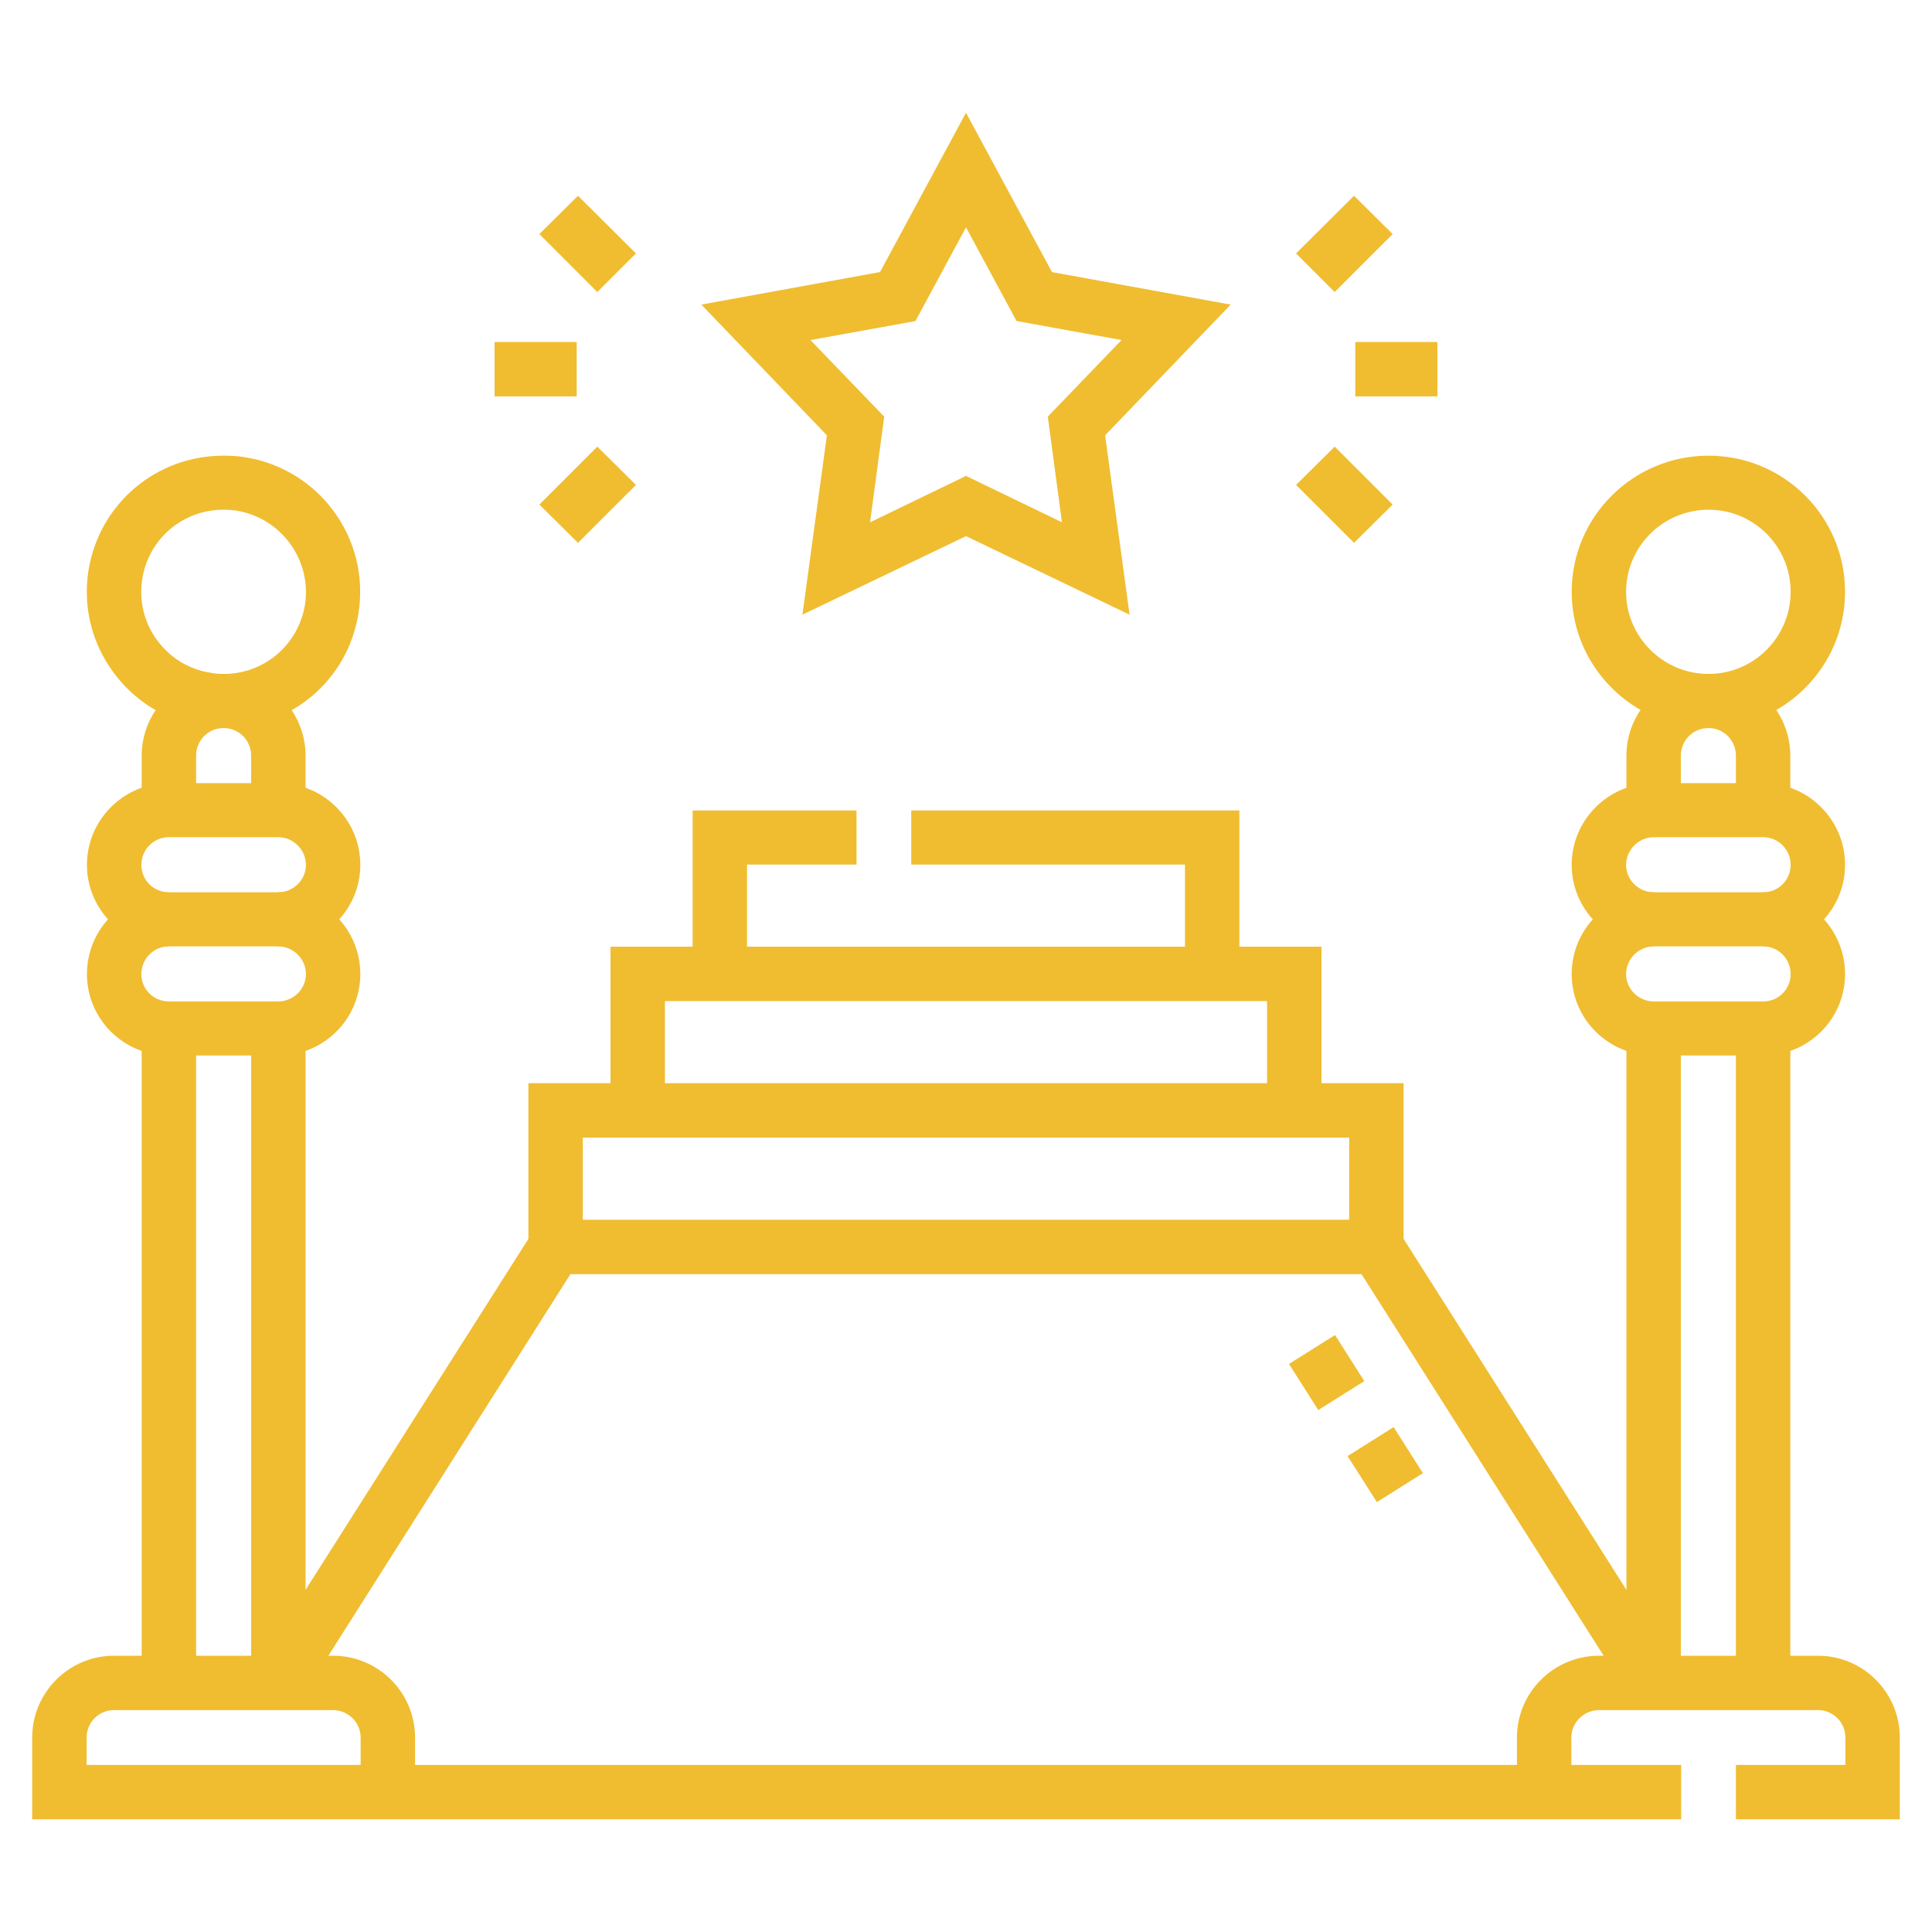
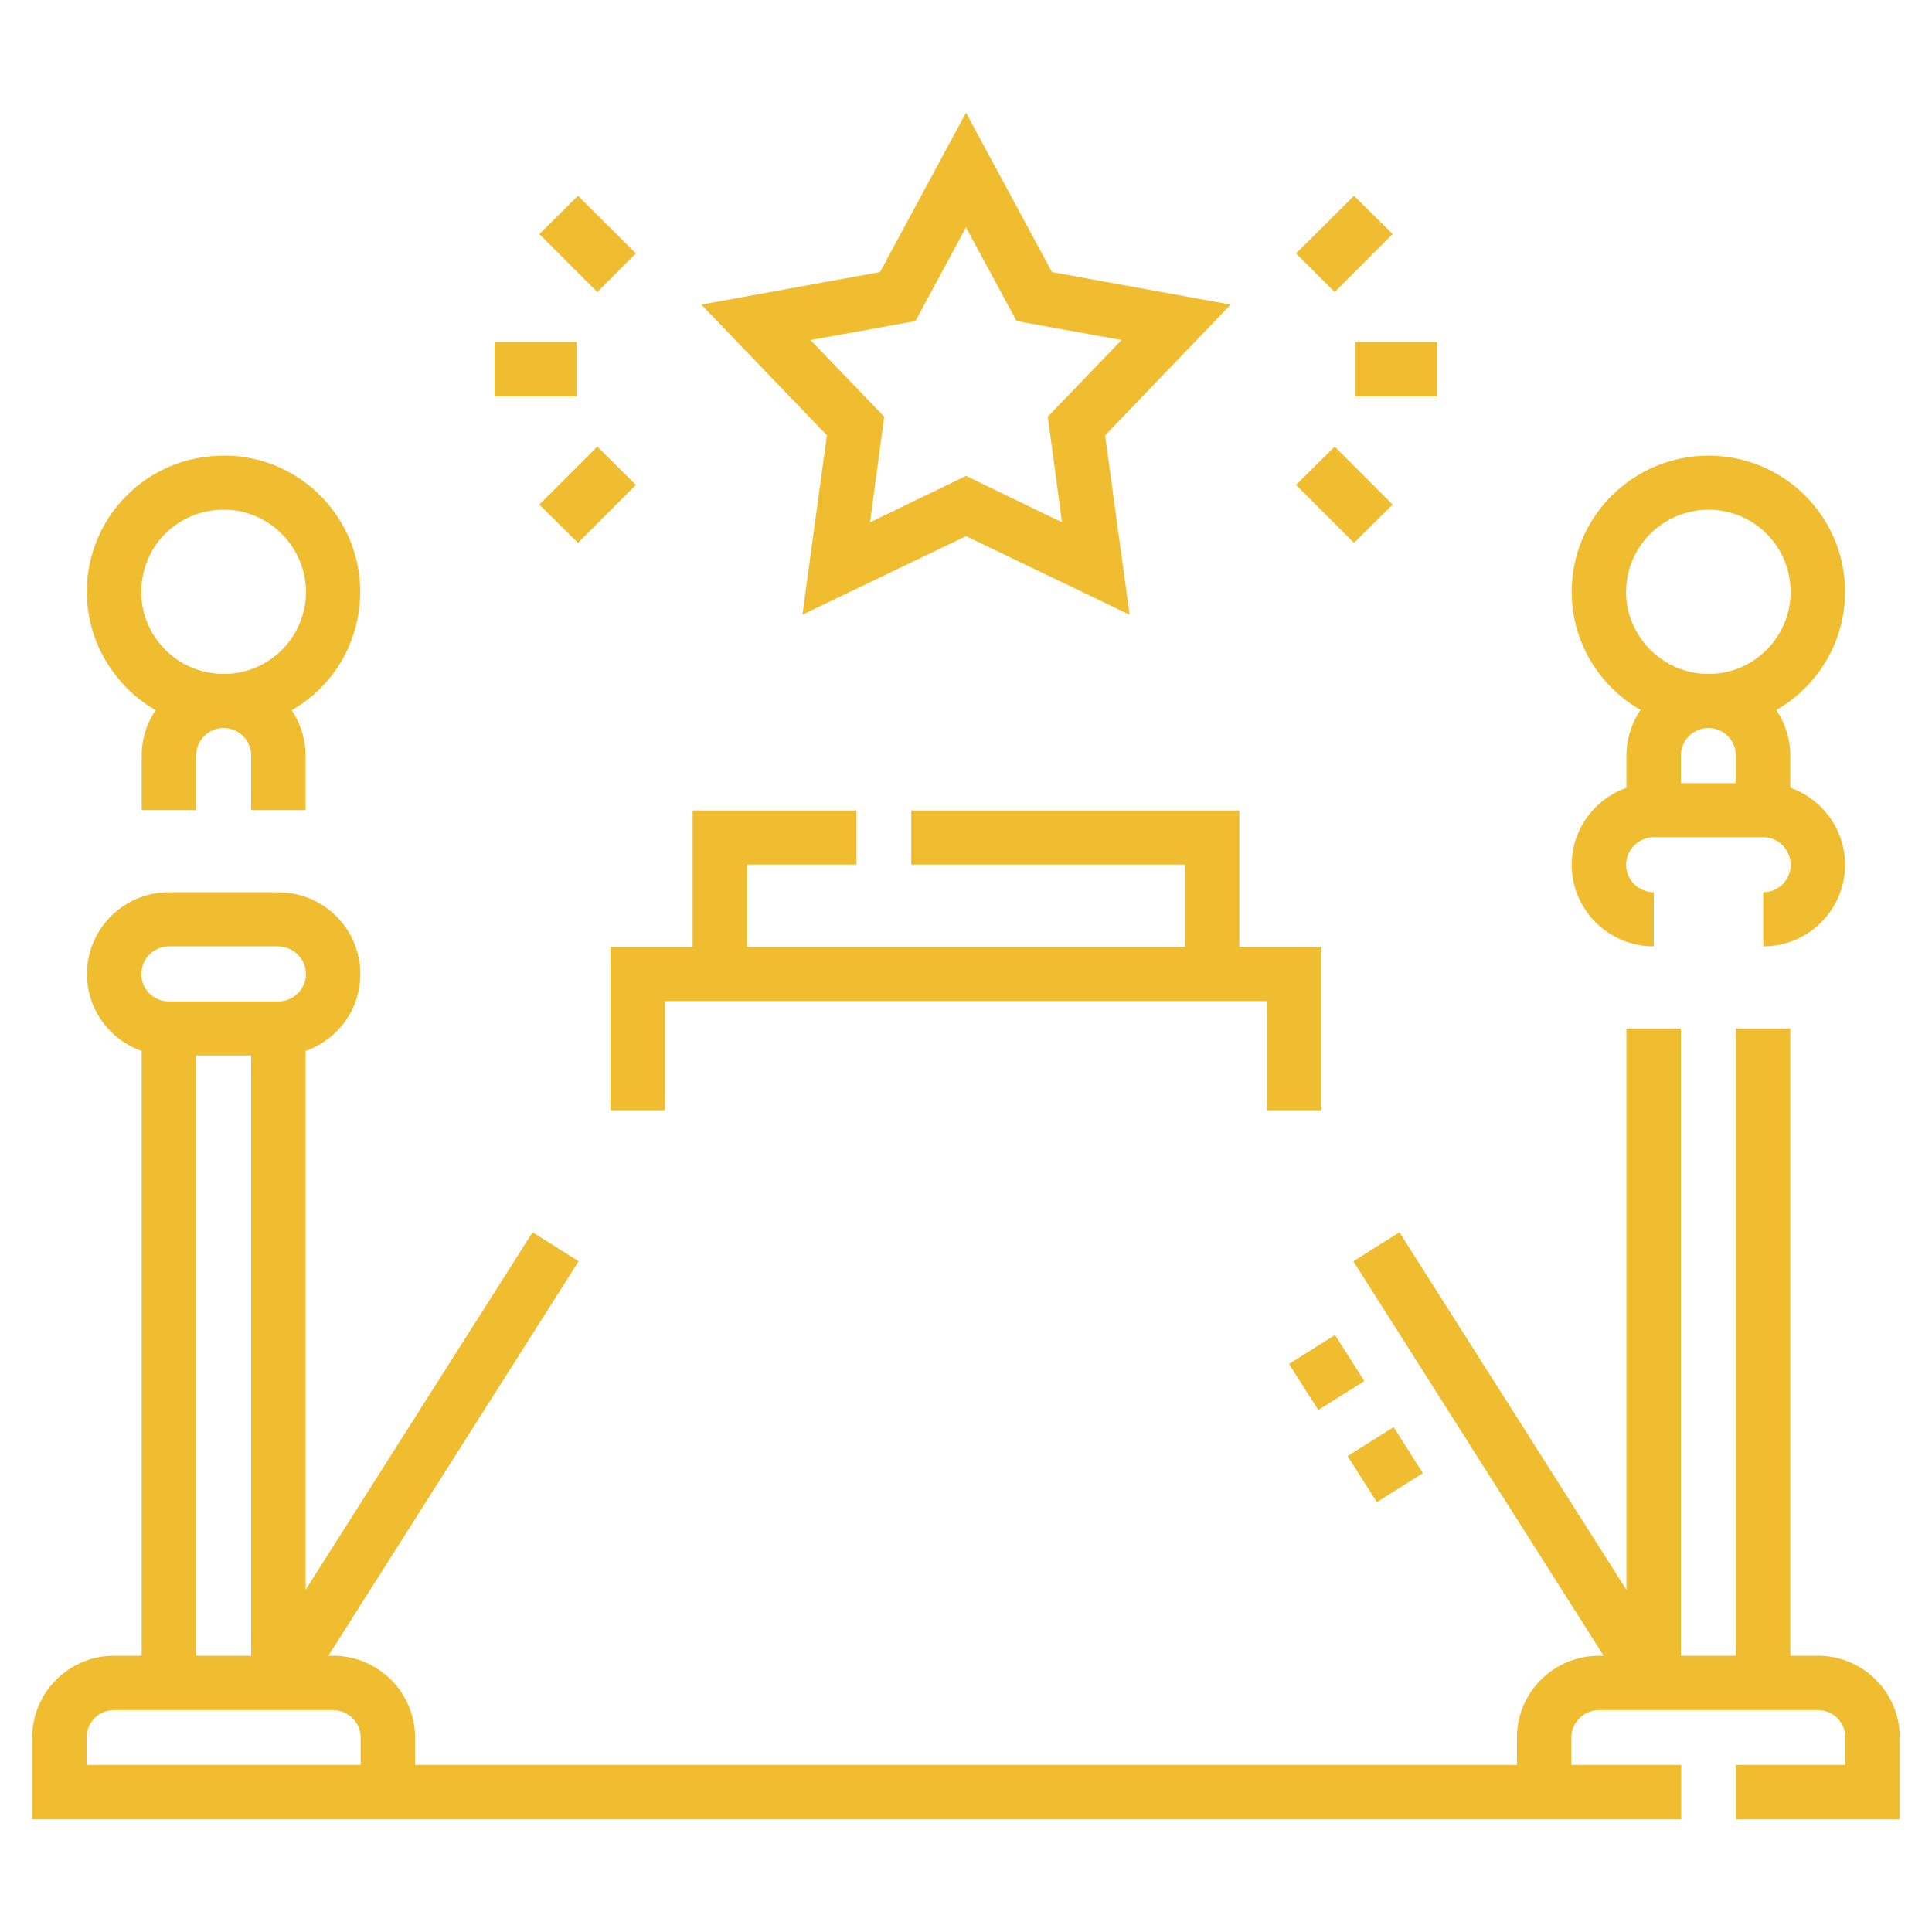
<svg xmlns="http://www.w3.org/2000/svg" version="1.1" id="圖層_1" x="0px" y="0px" width="60px" height="60px" viewBox="0 0 60 60" enable-background="new 0 0 60 60" xml:space="preserve">
  <g>
    <g>
      <path fill-rule="evenodd" clip-rule="evenodd" fill="#F0BD31" d="M9.49,25.16H7.8v-1.689c0-0.48-0.38-0.861-0.86-0.861    c-0.47,0-0.85,0.381-0.85,0.861v1.689H4.4v-1.689c0-1.4,1.14-2.541,2.54-2.541c1.41,0,2.55,1.141,2.55,2.541V25.16z M6.09,52.29    H4.4V31.939h1.69V52.29z M9.49,52.29H7.8V31.939h1.69V52.29z" />
    </g>
    <g>
-       <path fill="#F0BD31" d="M8.64,29.391V27.71c0.47,0,0.86-0.38,0.86-0.851C9.5,26.391,9.11,26,8.64,26h-3.4    c-0.47,0-0.85,0.391-0.85,0.859c0,0.471,0.38,0.851,0.85,0.851v1.681c-1.4,0-2.54-1.141-2.54-2.531c0-1.399,1.14-2.539,2.54-2.539    h3.4c1.41,0,2.55,1.14,2.55,2.539C11.19,28.25,10.05,29.391,8.64,29.391z" />
-     </g>
+       </g>
    <g>
      <path fill-rule="evenodd" clip-rule="evenodd" fill="#F0BD31" d="M5.24,29.391c-0.47,0-0.85,0.39-0.85,0.859    c0,0.471,0.38,0.85,0.85,0.85h3.4c0.47,0,0.86-0.379,0.86-0.85c0-0.47-0.39-0.859-0.86-0.859H5.24z M8.64,32.78h-3.4    c-1.4,0-2.54-1.13-2.54-2.53s1.14-2.54,2.54-2.54h3.4c1.41,0,2.55,1.14,2.55,2.54S10.05,32.78,8.64,32.78z" />
    </g>
    <g>
      <path fill-rule="evenodd" clip-rule="evenodd" fill="#F0BD31" d="M6.94,15.83c-1.26,0-2.32,0.9-2.52,2.141    c-0.11,0.67,0.05,1.35,0.45,1.899s0.99,0.92,1.66,1.021c0.14,0.029,0.28,0.039,0.42,0.039c1.25,0,2.31-0.899,2.52-2.14    c0.22-1.39-0.73-2.7-2.12-2.931C7.22,15.84,7.08,15.83,6.94,15.83z M6.95,22.609c-0.23,0-0.46-0.02-0.69-0.049    C5.15,22.38,4.16,21.77,3.5,20.85c-0.66-0.91-0.93-2.029-0.75-3.149c0.34-2.06,2.1-3.55,4.19-3.55c0.23,0,0.46,0.01,0.68,0.05    c2.31,0.37,3.89,2.55,3.51,4.86C10.8,21.12,9.04,22.609,6.95,22.609z" />
    </g>
    <g>
      <path fill-rule="evenodd" clip-rule="evenodd" fill="#F0BD31" d="M2.69,54.811h8.51V53.96c0-0.47-0.39-0.851-0.86-0.851h-6.8    c-0.47,0-0.85,0.381-0.85,0.851V54.811z M59,56.5h-5.09v-1.689h3.4V53.96c0-0.47-0.38-0.851-0.85-0.851h-6.8    c-0.47,0-0.86,0.381-0.86,0.851v0.851h3.41V56.5H1v-2.54c0-1.399,1.14-2.54,2.54-2.54h6.8c1.41,0,2.55,1.141,2.55,2.54v0.851    h34.22V53.96c0-1.399,1.14-2.54,2.55-2.54h6.8c1.4,0,2.54,1.141,2.54,2.54V56.5z" />
    </g>
    <g>
      <path fill-rule="evenodd" clip-rule="evenodd" fill="#F0BD31" d="M55.6,25.16h-1.69v-1.689c0-0.48-0.38-0.861-0.85-0.861    c-0.48,0-0.86,0.381-0.86,0.861v1.689h-1.69v-1.689c0-1.4,1.14-2.541,2.55-2.541c1.4,0,2.54,1.141,2.54,2.541V25.16z M52.2,52.29    h-1.69V31.939h1.69V52.29z M55.6,52.29h-1.69V31.939h1.69V52.29z" />
    </g>
    <g>
      <path fill="#F0BD31" d="M54.76,29.391V27.71c0.47,0,0.85-0.38,0.85-0.851c0-0.469-0.38-0.859-0.85-0.859h-3.4    c-0.47,0-0.86,0.391-0.86,0.859c0,0.471,0.39,0.851,0.86,0.851v1.681c-1.41,0-2.55-1.141-2.55-2.531    c0-1.399,1.14-2.539,2.55-2.539h3.4c1.4,0,2.54,1.14,2.54,2.539C57.3,28.25,56.16,29.391,54.76,29.391z" />
    </g>
    <g>
-       <path fill-rule="evenodd" clip-rule="evenodd" fill="#F0BD31" d="M51.36,29.391c-0.47,0-0.86,0.39-0.86,0.859    c0,0.471,0.39,0.85,0.86,0.85h3.4c0.47,0,0.85-0.379,0.85-0.85c0-0.47-0.38-0.859-0.85-0.859H51.36z M54.76,32.78h-3.4    c-1.41,0-2.55-1.13-2.55-2.53s1.14-2.54,2.55-2.54h3.4c1.4,0,2.54,1.14,2.54,2.54S56.16,32.78,54.76,32.78z" />
-     </g>
+       </g>
    <g>
      <path fill-rule="evenodd" clip-rule="evenodd" fill="#F0BD31" d="M53.06,15.83c-1.41,0-2.56,1.141-2.56,2.55    c0,1.4,1.15,2.55,2.56,2.55s2.55-1.149,2.55-2.55C55.61,16.971,54.47,15.83,53.06,15.83z M53.06,22.609    c-2.34,0-4.25-1.899-4.25-4.229c0-2.34,1.91-4.229,4.25-4.229s4.24,1.89,4.24,4.229C57.3,20.71,55.4,22.609,53.06,22.609z" />
    </g>
    <g>
      <polygon fill="#F0BD31" points="41.04,34.48 39.35,34.48 39.35,31.09 20.65,31.09 20.65,34.48 18.96,34.48 18.96,29.4 41.04,29.4       " />
    </g>
    <g>
-       <path fill-rule="evenodd" clip-rule="evenodd" fill="#F0BD31" d="M18.1,37.88h23.8v-2.55H18.1V37.88z M43.59,39.57H16.41v-5.93    h27.18V39.57z" />
-     </g>
+       </g>
    <g>
      <path fill-rule="evenodd" clip-rule="evenodd" fill="#F0BD31" d="M9.36,52.74l-1.43-0.91l8.61-13.561l1.43,0.9L9.36,52.74z     M50.64,52.74l-8.61-13.57l1.43-0.9l8.61,13.561L50.64,52.74z" />
    </g>
    <g>
      <path fill-rule="evenodd" clip-rule="evenodd" fill="#F0BD31" d="M30,14.78l2.98,1.44l-0.44-3.281l2.29-2.379l-3.26-0.59L30,7.061    l-1.57,2.91l-3.26,0.59l2.29,2.379l-0.44,3.281L30,14.78z M35.08,19.09L30,16.65l-5.08,2.439l0.76-5.57l-3.9-4.06l5.55-1.01    L30,3.5l2.67,4.95l5.55,1.01l-3.9,4.06L35.08,19.09z" />
    </g>
    <g>
      <path fill-rule="evenodd" clip-rule="evenodd" fill="#F0BD31" d="M41.45,9.07l-1.2-1.2l1.8-1.79l1.2,1.189L41.45,9.07z     M18.55,9.07l-1.8-1.801l1.2-1.189l1.8,1.79L18.55,9.07z M17.91,12.311h-2.55v-1.69h2.55V12.311z M44.64,12.311h-2.55v-1.69h2.55    V12.311z M42.05,16.859l-1.8-1.799l1.2-1.19l1.8,1.8L42.05,16.859z M17.95,16.859l-1.2-1.189l1.8-1.8l1.2,1.19L17.95,16.859z" />
    </g>
    <g>
      <path fill-rule="evenodd" clip-rule="evenodd" fill="#F0BD31" d="M23.2,30.25h-1.69v-5.08h5.09v1.68h-3.4V30.25z M38.49,30.25    H36.8v-3.4h-8.5v-1.68h10.19V30.25z" />
    </g>
    <g>
      <path fill-rule="evenodd" clip-rule="evenodd" fill="#F0BD31" d="M40.94,43.79l-0.91-1.431l1.43-0.899l0.91,1.431L40.94,43.79z     M42.76,46.65l-0.91-1.43l1.43-0.9l0.91,1.43L42.76,46.65z" />
    </g>
  </g>
</svg>